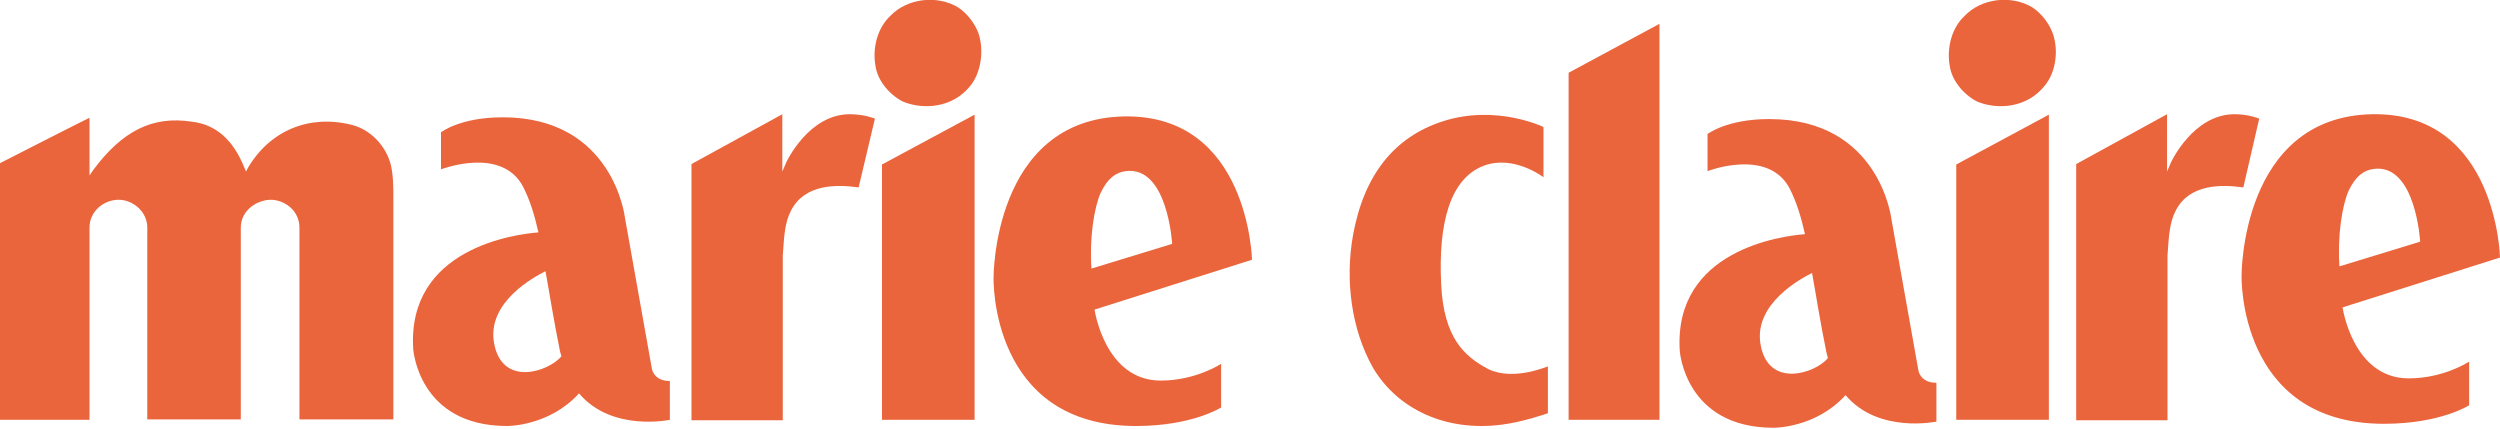
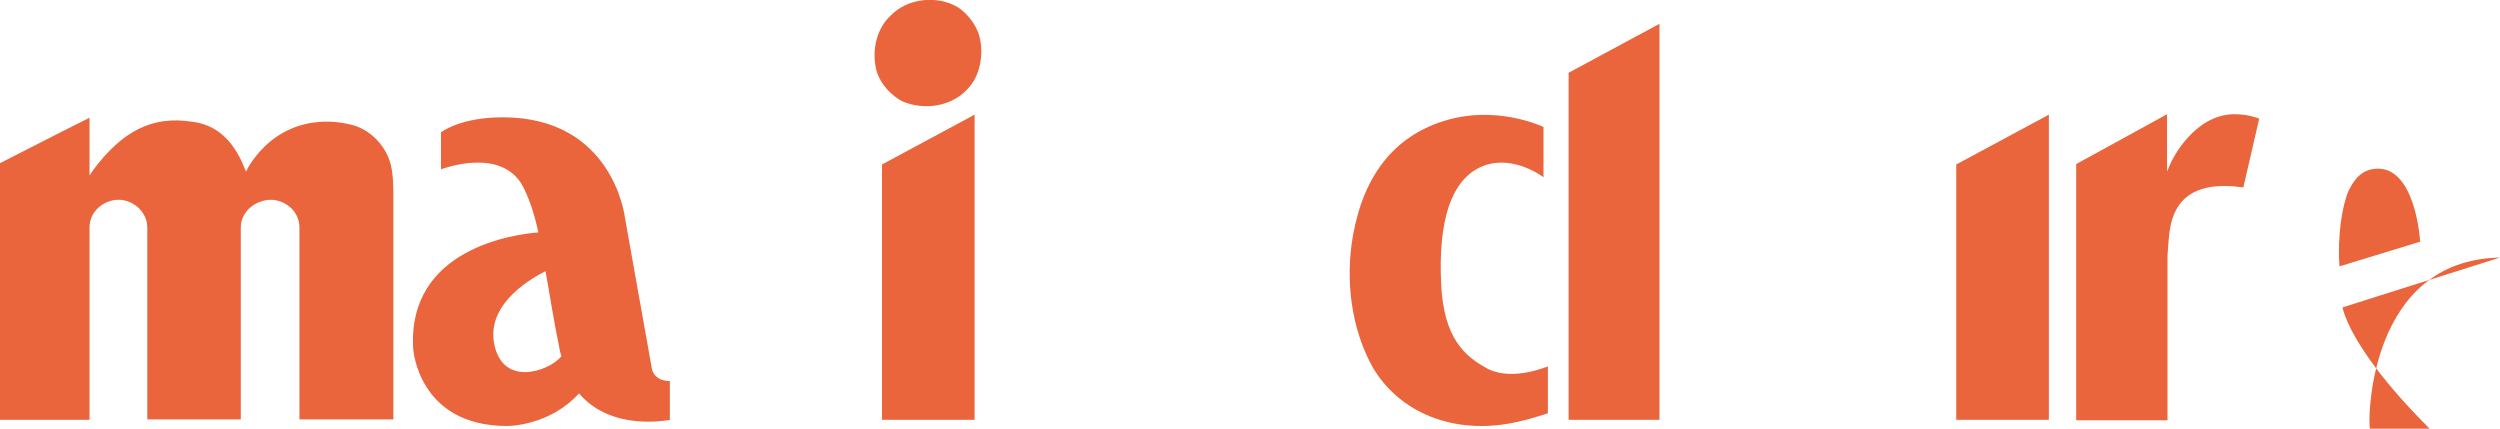
<svg xmlns="http://www.w3.org/2000/svg" version="1.1" id="layer" x="0px" y="0px" viewBox="0 0 566.9 97.2" style="enable-background:new 0 0 566.9 97.2;" xml:space="preserve">
  <style type="text/css">
	.st0{fill:#EA643C;}
</style>
  <path id="Fill-1" class="st0" d="M200,37.3v57.9h21V26L200,37.3" />
  <path id="Fill-2" class="st0" d="M221.9,7.6c-0.8-2.2-2.5-4.5-4.6-5.9c-4.8-2.9-11.6-2.1-15.4,1.9c-2.8,2.6-4.1,7-3.4,11.2  c0.5,3.9,3.8,7.1,6.4,8.3c4.5,1.8,11.1,1.4,15.1-3.6C222.4,16.6,223.2,11.6,221.9,7.6L221.9,7.6" />
  <path id="Fill-1_1_" class="st0" d="M443.6,37.3v57.9h21V26L443.6,37.3" />
-   <path id="Fill-2_1_" class="st0" d="M465.5,7.6c-0.8-2.2-2.5-4.5-4.6-5.9c-4.8-2.9-11.6-2.1-15.4,1.9c-2.8,2.6-4.1,7-3.4,11.2  c0.5,3.9,3.8,7.1,6.4,8.3c4.5,1.8,11.1,1.4,15.1-3.6C466.1,16.6,466.9,11.6,465.5,7.6L465.5,7.6" />
  <path id="Fill-3" class="st0" d="M88.6,37.3c-1.1-4.3-4.7-8-8.9-9c-9.6-2.4-18.5,1.3-23.5,9.8l-0.4,0.8L55.4,38  c-2.5-6.3-6.5-9.8-11.9-10.4c-8.9-1.4-15.8,2.1-22.4,11l-0.8,1.2V26.7C19,27.3,0,37,0,37v58.2h20.3V51.6c0-3.8,3.4-6.4,6.8-6.3  c3.1,0.1,6.3,2.7,6.3,6.3c0,0,0,42.7,0,43.5h21.2c0-0.8,0-43.5,0-43.5c0-3.9,3.7-6.4,7.1-6.3c3.1,0.2,6.2,2.6,6.2,6.3v43.5h21.3  V44.7C89.2,42.7,89.2,39.7,88.6,37.3" />
-   <path id="Fill-5" class="st0" d="M192.7,25.9c-9.3,0-14.3,10.7-14.4,10.9l-0.9,2.1v-1.3V25.9l-20.6,11.3v58.1h20.7V58l0.1-1.4  c0.2-3,0.4-6.3,1.8-8.9c3.1-6,10.3-5.9,15.3-5.2l3.7-15.6C198.4,26.9,196,25.9,192.7,25.9" />
  <path id="Fill-6" class="st0" d="M512.3,26.9c0,0-2.3-1-5.6-1c-9.3,0-14.3,10.7-14.4,10.9l-0.9,2.1v-1.3V25.9l-20.6,11.3v58.1h20.7  V58l0.1-1.4c0.2-3,0.4-6.3,1.8-8.9c3.1-6,10.3-5.9,15.3-5.2L512.3,26.9" />
  <path id="Fill-11" class="st0" d="M337.5,83.7c-5.5-2.9-10.1-7.1-10.7-19.2c-0.7-14.1,2.1-24,9.6-26.9c6.9-2.6,13.6,2.6,13.6,2.6  l0-11.4c0,0-10.7-5.2-22.8-1.3c-10.9,3.5-17.9,12-20.4,25.9c-1.8,10.1-0.4,21.3,4.6,30.1c5.7,9.5,16.7,14.4,29.1,12.8  c4.9-0.6,10.5-2.6,10.5-2.6L351,83.1C351,83,343.3,86.5,337.5,83.7" />
  <path id="Fill-13" class="st0" d="M355.7,95.2h20.6V5.4l-20.6,11.1V95.2" />
-   <path class="st0" d="M248.2,70.2l35.7-11.3c0,0-0.7-33-29-32.5c-29.8,0.6-29.6,36.6-29.6,36.6s-0.9,33.6,32.3,33.6  c12.8,0,19.3-4.2,19.3-4.2v-9.9c0,0-5.7,3.8-13.7,3.8C250.5,86.3,248.2,70.2,248.2,70.2z M249.6,43.7c1.6-3.3,3.4-4.6,5.7-4.9  c9.5-1.2,10.5,16.5,10.5,16.5l-18.3,5.6C247,54.1,248.1,47,249.6,43.7z" />
-   <path class="st0" d="M531.2,69.7l35.7-11.3c0,0-0.7-33-29-32.5c-29.8,0.6-29.6,36.6-29.6,36.6s-0.9,33.6,32.3,33.6  c12.8,0,19.3-4.2,19.3-4.2v-9.9c0,0-5.7,3.8-13.7,3.8C533.5,85.8,531.2,69.7,531.2,69.7z M532.6,43.2c1.6-3.3,3.4-4.6,5.7-4.9  c9.5-1.2,10.5,16.5,10.5,16.5l-18.3,5.6C530,53.6,531.1,46.5,532.6,43.2z" />
+   <path class="st0" d="M531.2,69.7l35.7-11.3c-29.8,0.6-29.6,36.6-29.6,36.6s-0.9,33.6,32.3,33.6  c12.8,0,19.3-4.2,19.3-4.2v-9.9c0,0-5.7,3.8-13.7,3.8C533.5,85.8,531.2,69.7,531.2,69.7z M532.6,43.2c1.6-3.3,3.4-4.6,5.7-4.9  c9.5-1.2,10.5,16.5,10.5,16.5l-18.3,5.6C530,53.6,531.1,46.5,532.6,43.2z" />
  <path class="st0" d="M147.8,83.5l-6.1-34.2c0,0-2.6-22.7-27.7-22.7c-9.7,0-14,3.4-14,3.4c0-0.3,0,8.4,0,8.4s13.9-5.4,18.7,4.1  c1.5,3,2.5,6.2,3.4,10.2c-5.3,0.4-29.8,3.6-28.4,26.4c0,0,1.1,17.5,21.3,17.5c0,0,9.5,0.1,16.3-7.4c7.4,8.8,20.6,6,20.6,6v-8.8  C148.1,86.4,147.8,83.5,147.8,83.5z M112,77.6c-1.5-9.2,9.3-14.9,11.7-16.1c0.9,4.9,1.8,10.9,3.3,18.2c0.1,0.4,0.2,0.8,0.3,1.1  C124.4,84.3,113.7,87.9,112,77.6z" />
-   <path class="st0" d="M435,83.9l-6.1-34.2c0,0-2.6-22.7-27.7-22.7c-9.7,0-14,3.4-14,3.4c0-0.3,0,8.4,0,8.4s13.9-5.4,18.7,4.1  c1.5,3,2.5,6.2,3.4,10.2c-5.3,0.4-29.8,3.6-28.4,26.4c0,0,1.1,17.5,21.3,17.5c0,0,9.5,0.1,16.3-7.4c7.4,8.8,20.6,6,20.6,6v-8.8  C435.3,86.8,435,83.9,435,83.9z M399.2,78c-1.5-9.2,9.3-14.9,11.7-16.1c0.9,4.9,1.8,10.9,3.3,18.2c0.1,0.4,0.2,0.8,0.3,1.1  C411.6,84.7,400.9,88.2,399.2,78z" />
</svg>